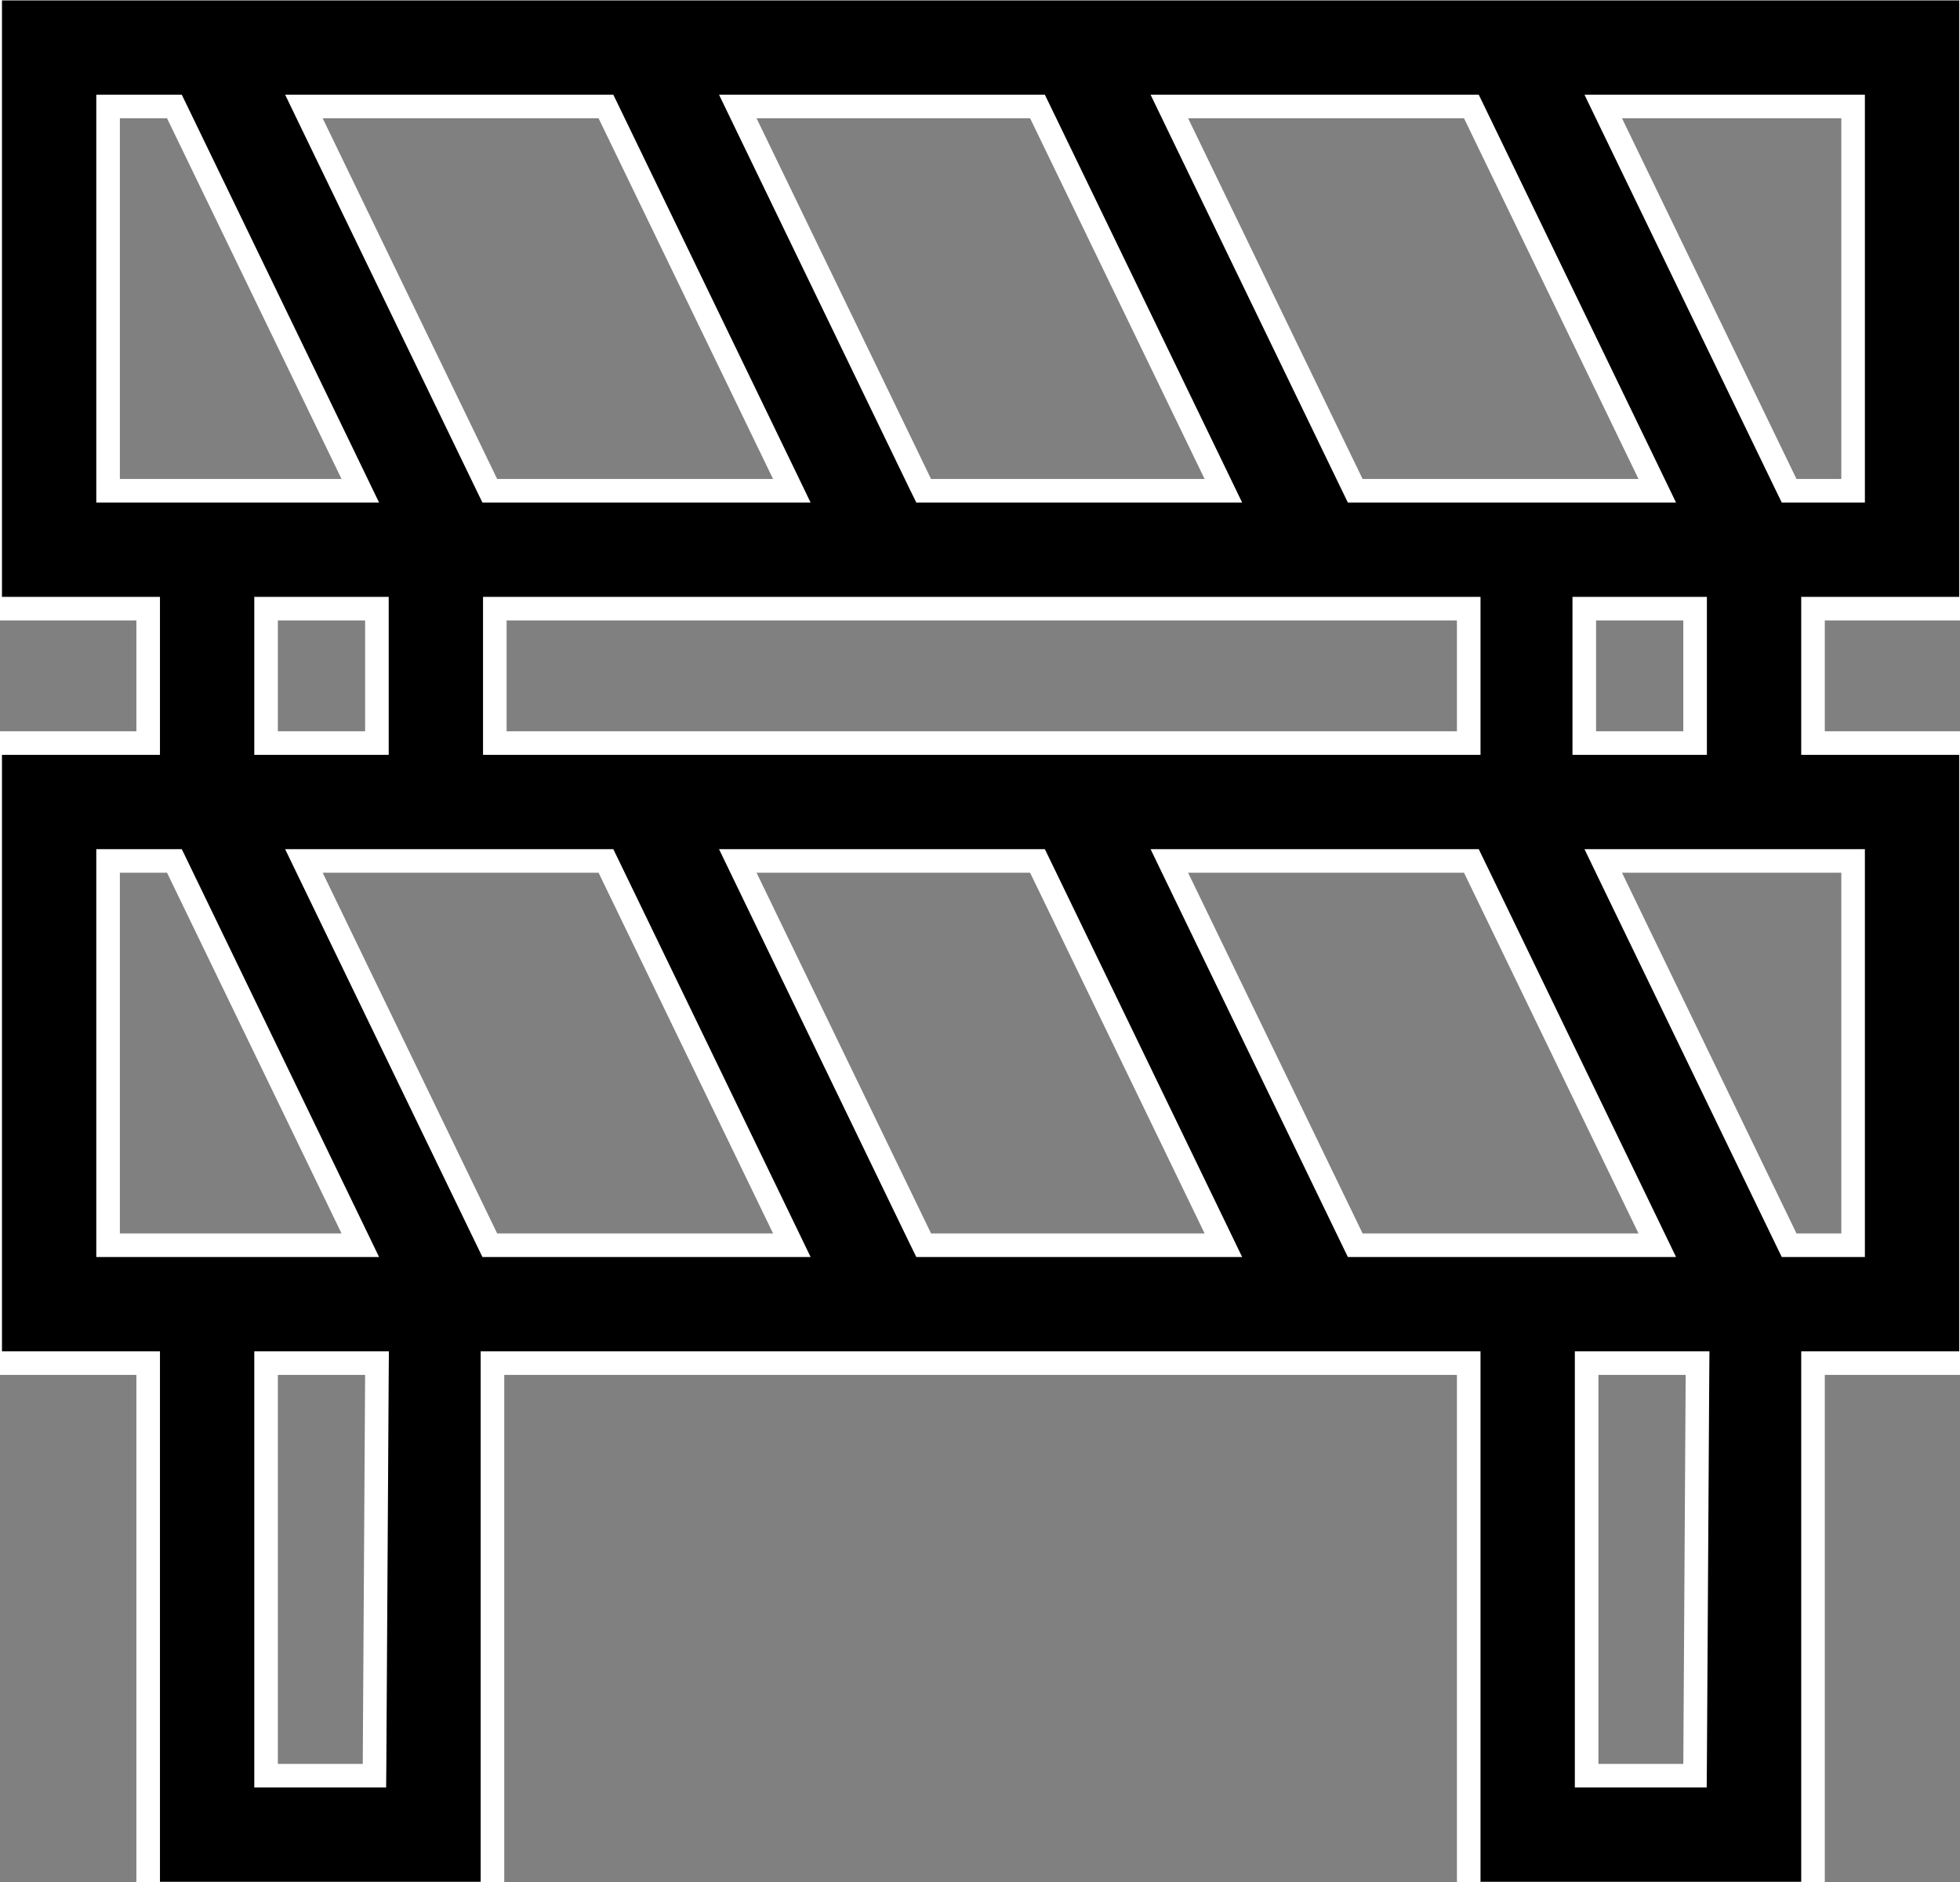
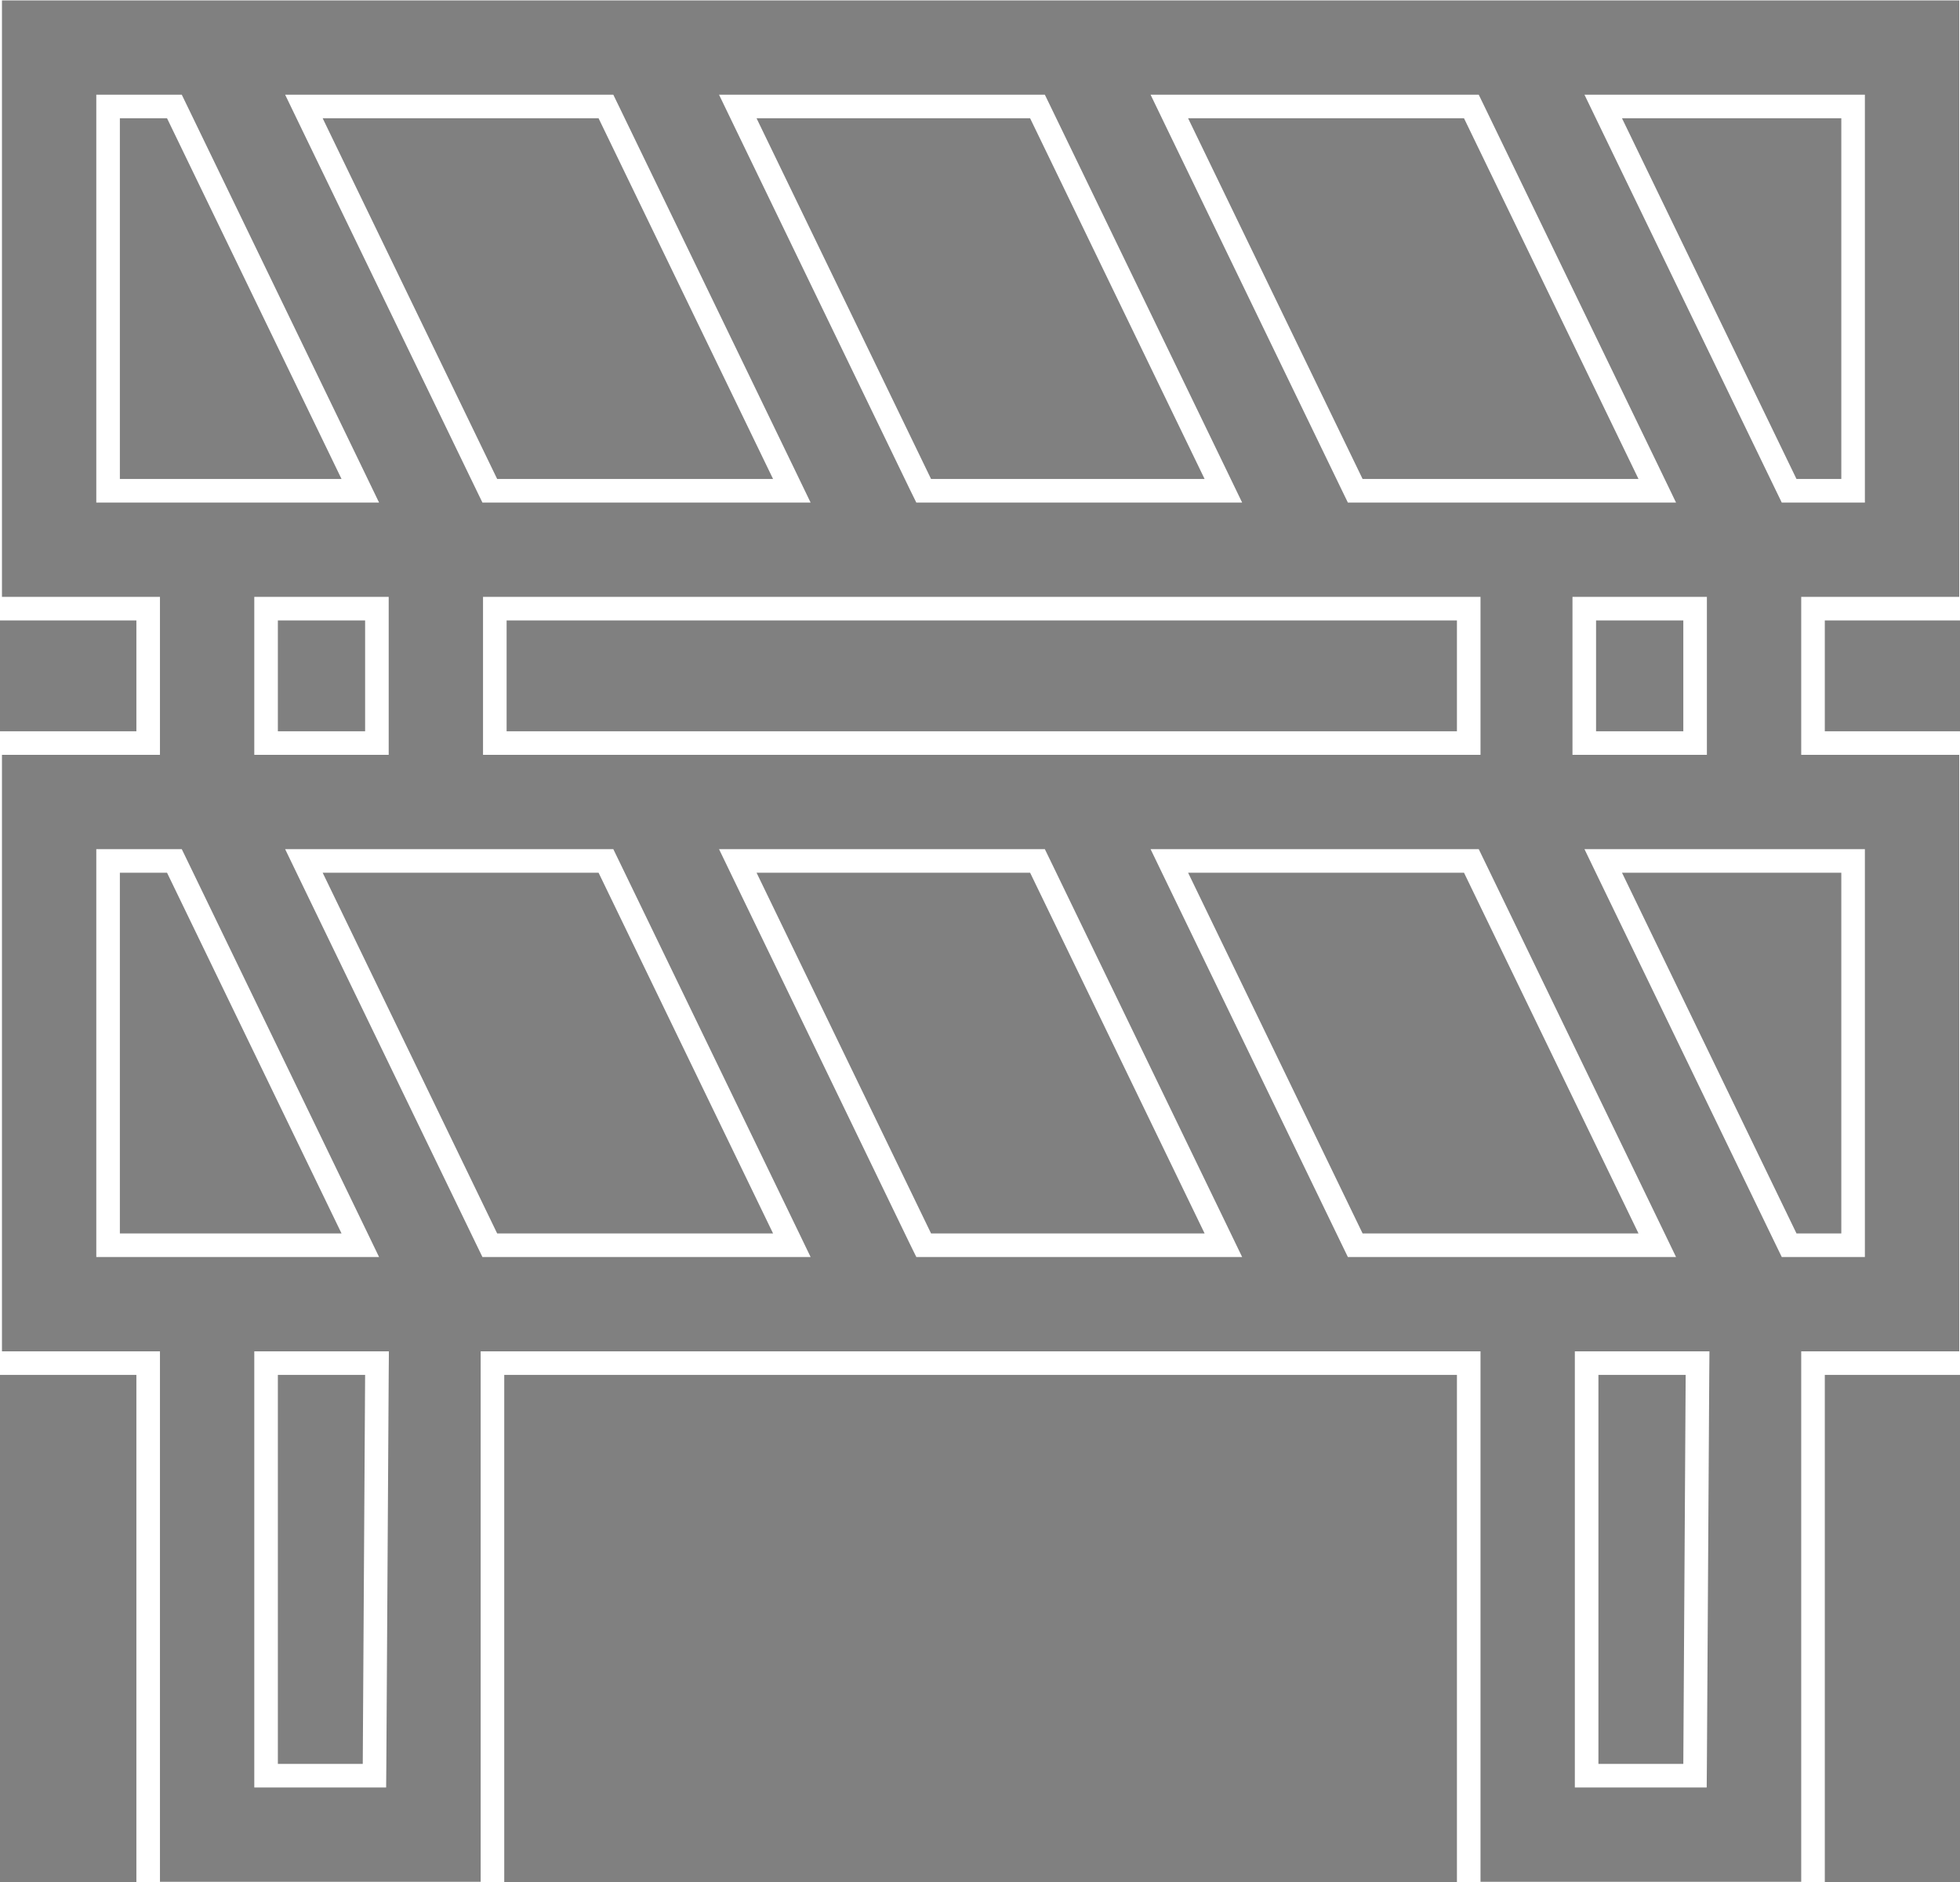
<svg xmlns="http://www.w3.org/2000/svg" version="1.1" id="Layer_1" x="0px" y="0px" viewBox="0 0 997.4 957.9" style="enable-background:new 0 0 997.4 957.9;" xml:space="preserve">
  <rect x="0" y="0" width="997.4" height="957.9" fill="#808080" stroke="none" />
  <style type="text/css">
	.st0{fill:#FFFFFF;}
</style>
  <g>
-     <path d="M747.4,963.8v-270H250.6v270H75.4v-270H-5V378.2h80.4v-68.4H-5V-5.8h1008v315.6h-80.4v68.4h80.4v315.6h-80.4v270H747.4z    M807.4,903.8h55.2l1.3-210h-56.4V903.8z M135.4,903.8h55.2l1.3-210h-56.4V903.8z M910.4,633.8H943V438.2H815.8L910.4,633.8z    M689.6,633.8h153.7l-94.6-195.6H595L689.6,633.8z M470,633.8h152.5L528,438.2H375.4L470,633.8z M249.2,633.8H403l-94.6-195.6   H154.6L249.2,633.8z M55,633.8h128.4L88.8,438.2H55V633.8z M806.2,378.2h56.4v-68.4h-56.4V378.2z M251.8,378.2h495.6v-68.4H251.8   V378.2z M135.4,378.2h56.4v-68.4h-56.4V378.2z M910.4,249.8H943V54.2H815.8L910.4,249.8z M689.6,249.8h153.7L748.8,54.2H595   L689.6,249.8z M470,249.8h152.5L528,54.2H375.4L470,249.8z M249.2,249.8H403L308.4,54.2H154.6L249.2,249.8z M55,249.8h128.4   L88.8,54.2H55V249.8z" />
    <path class="st0" d="M997,0.2v303.6h-68.4h-12v12v56.4v12h12H997v303.6h-68.4h-12v12v258H753.4v-258v-12h-12H256.6h-12v12v258H81.4   v-258v-12h-12H1V384.2h68.4h12v-12v-56.4v-12h-12H1V0.2H997 M906.7,255.8h7.5H937h12v-12V60.2v-12h-12H825.4h-19.1l8.3,17.2   l88.8,183.6L906.7,255.8 M685.9,255.8h7.5h140.4h19.1l-8.3-17.2L755.8,55l-3.3-6.8H745H604.6h-19.1l8.3,17.2l88.8,183.6   L685.9,255.8 M466.3,255.8h7.5H613h19.1l-8.3-17.2L535,55l-3.3-6.8h-7.5H385h-19.1l8.3,17.2L463,249.1L466.3,255.8 M245.5,255.8   h7.5h140.4h19.1l-8.3-17.2L315.4,55l-3.3-6.8h-7.5H164.2h-19.1l8.3,17.2l88.8,183.6L245.5,255.8 M49,255.8h12h112.8h19.1l-8.3-17.2   L95.8,55l-3.3-6.8H85H61H49v12v183.6V255.8 M800.2,384.2h12h44.4h12v-12v-56.4v-12h-12h-44.4h-12v12v56.4V384.2 M245.8,384.2h12   h483.6h12v-12v-56.4v-12h-12H257.8h-12v12v56.4V384.2 M129.4,384.2h12h44.4h12v-12v-56.4v-12h-12h-44.4h-12v12v56.4V384.2    M906.7,639.8h7.5H937h12v-12V444.2v-12h-12H825.4h-19.1l8.3,17.2l88.8,183.6L906.7,639.8 M685.9,639.8h7.5h140.4h19.1l-8.3-17.2   L755.8,439l-3.3-6.8H745H604.6h-19.1l8.3,17.2l88.8,183.6L685.9,639.8 M466.3,639.8h7.5H613h19.1l-8.3-17.2L535,439l-3.3-6.8h-7.5   H385h-19.1l8.3,17.2L463,633.1L466.3,639.8 M245.5,639.8h7.5h140.4h19.1l-8.3-17.2L315.4,439l-3.3-6.8h-7.5H164.2h-19.1l8.3,17.2   l88.8,183.6L245.5,639.8 M49,639.8h12h112.8h19.1l-8.3-17.2L95.8,439l-3.3-6.8H85H61H49v12v183.6V639.8 M801.4,909.8h12h43.2h11.9   l0.1-11.9l1.2-198l0.1-12.1h-12.1h-44.4h-12v12v198V909.8 M129.4,909.8h12h43.2h11.9l0.1-11.9l1.2-198l0.1-12.1h-12.1h-44.4h-12v12   v198V909.8 M1009-11.8H-11v327.6h80.4v56.4H-11v327.6h80.4v270h187.2v-270h484.8v270h187.2v-270h80.4V372.2h-80.4v-56.4h80.4V-11.8   L1009-11.8z M914.2,243.8L825.4,60.2H937v183.6H914.2L914.2,243.8z M693.4,243.8L604.6,60.2H745l88.8,183.6H693.4L693.4,243.8z    M473.8,243.8L385,60.2h139.2L613,243.8H473.8L473.8,243.8z M253,243.8L164.2,60.2h140.4l88.8,183.6H253L253,243.8z M61,243.8V60.2   h24l88.8,183.6H61L61,243.8z M812.2,372.2v-56.4h44.4v56.4H812.2L812.2,372.2z M257.8,372.2v-56.4h483.6v56.4H257.8L257.8,372.2z    M141.4,372.2v-56.4h44.4v56.4H141.4L141.4,372.2z M914.2,627.8l-88.8-183.6H937v183.6H914.2L914.2,627.8z M693.4,627.8   l-88.8-183.6H745l88.8,183.6H693.4L693.4,627.8z M473.8,627.8L385,444.2h139.2L613,627.8H473.8L473.8,627.8z M253,627.8   l-88.8-183.6h140.4l88.8,183.6H253L253,627.8z M61,627.8V444.2h24l88.8,183.6H61L61,627.8z M813.4,897.8v-198h44.4l-1.2,198H813.4   L813.4,897.8z M141.4,897.8v-198h44.4l-1.2,198H141.4L141.4,897.8z" />
  </g>
</svg>